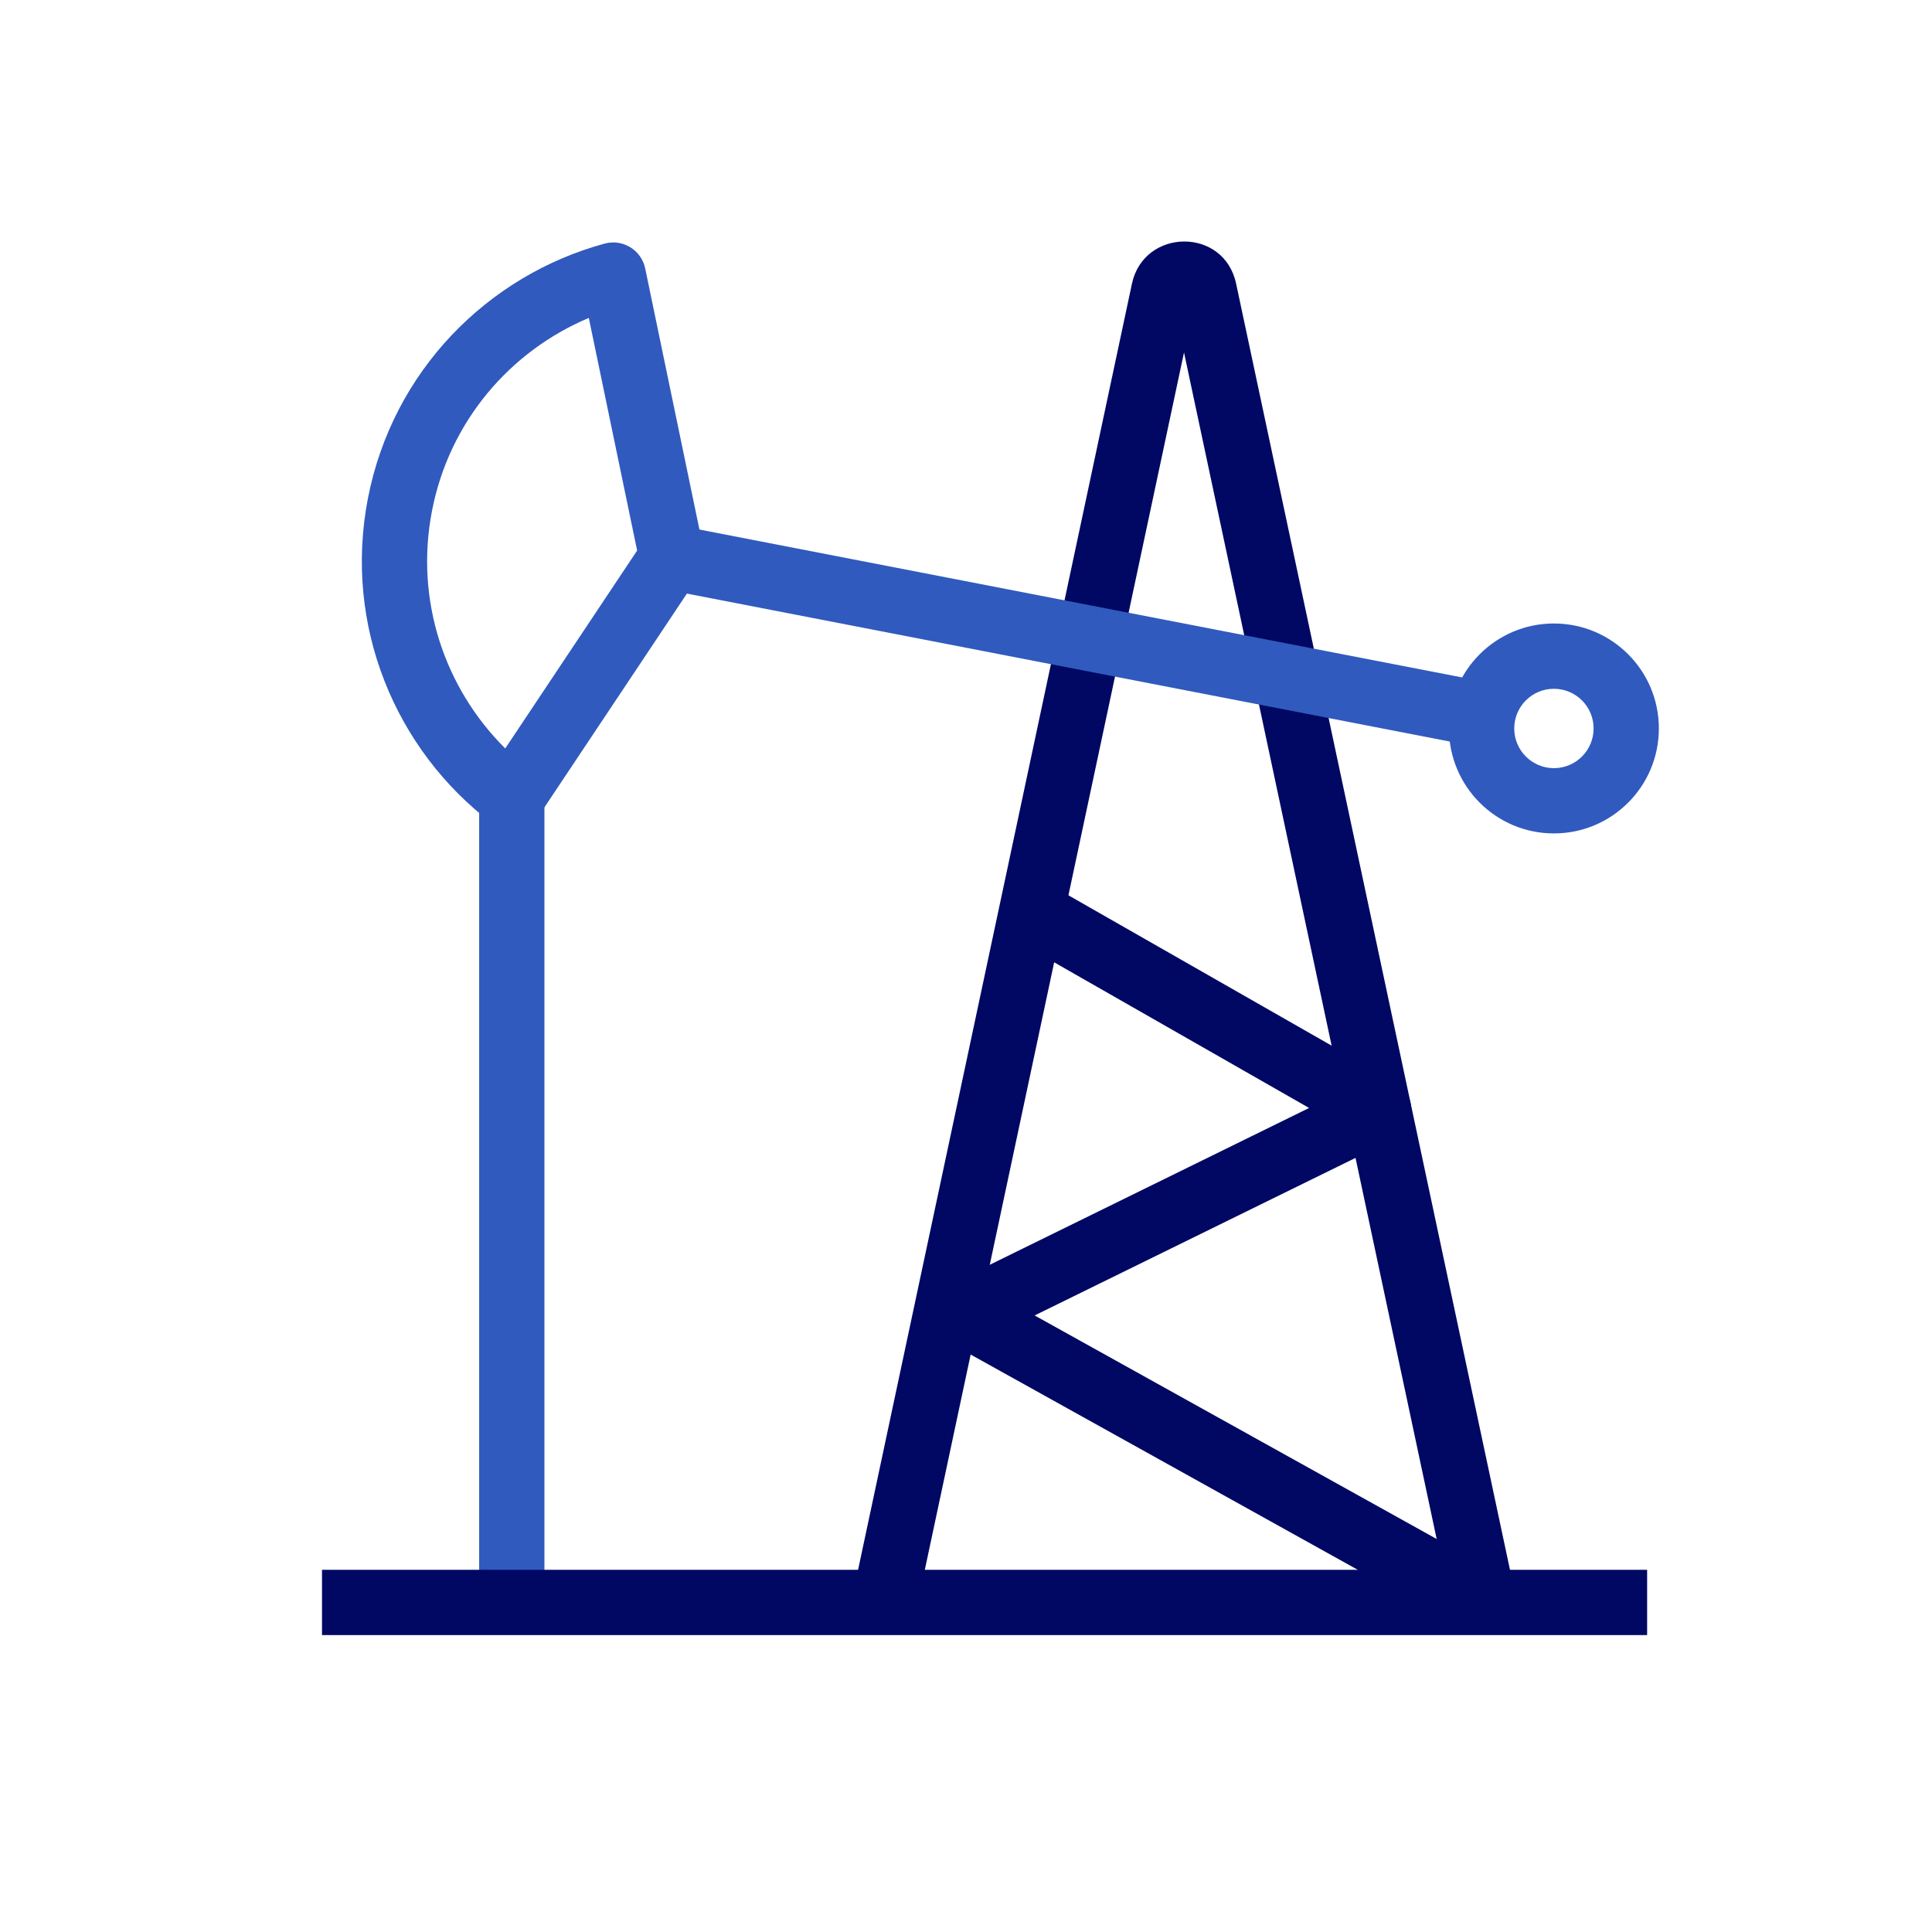
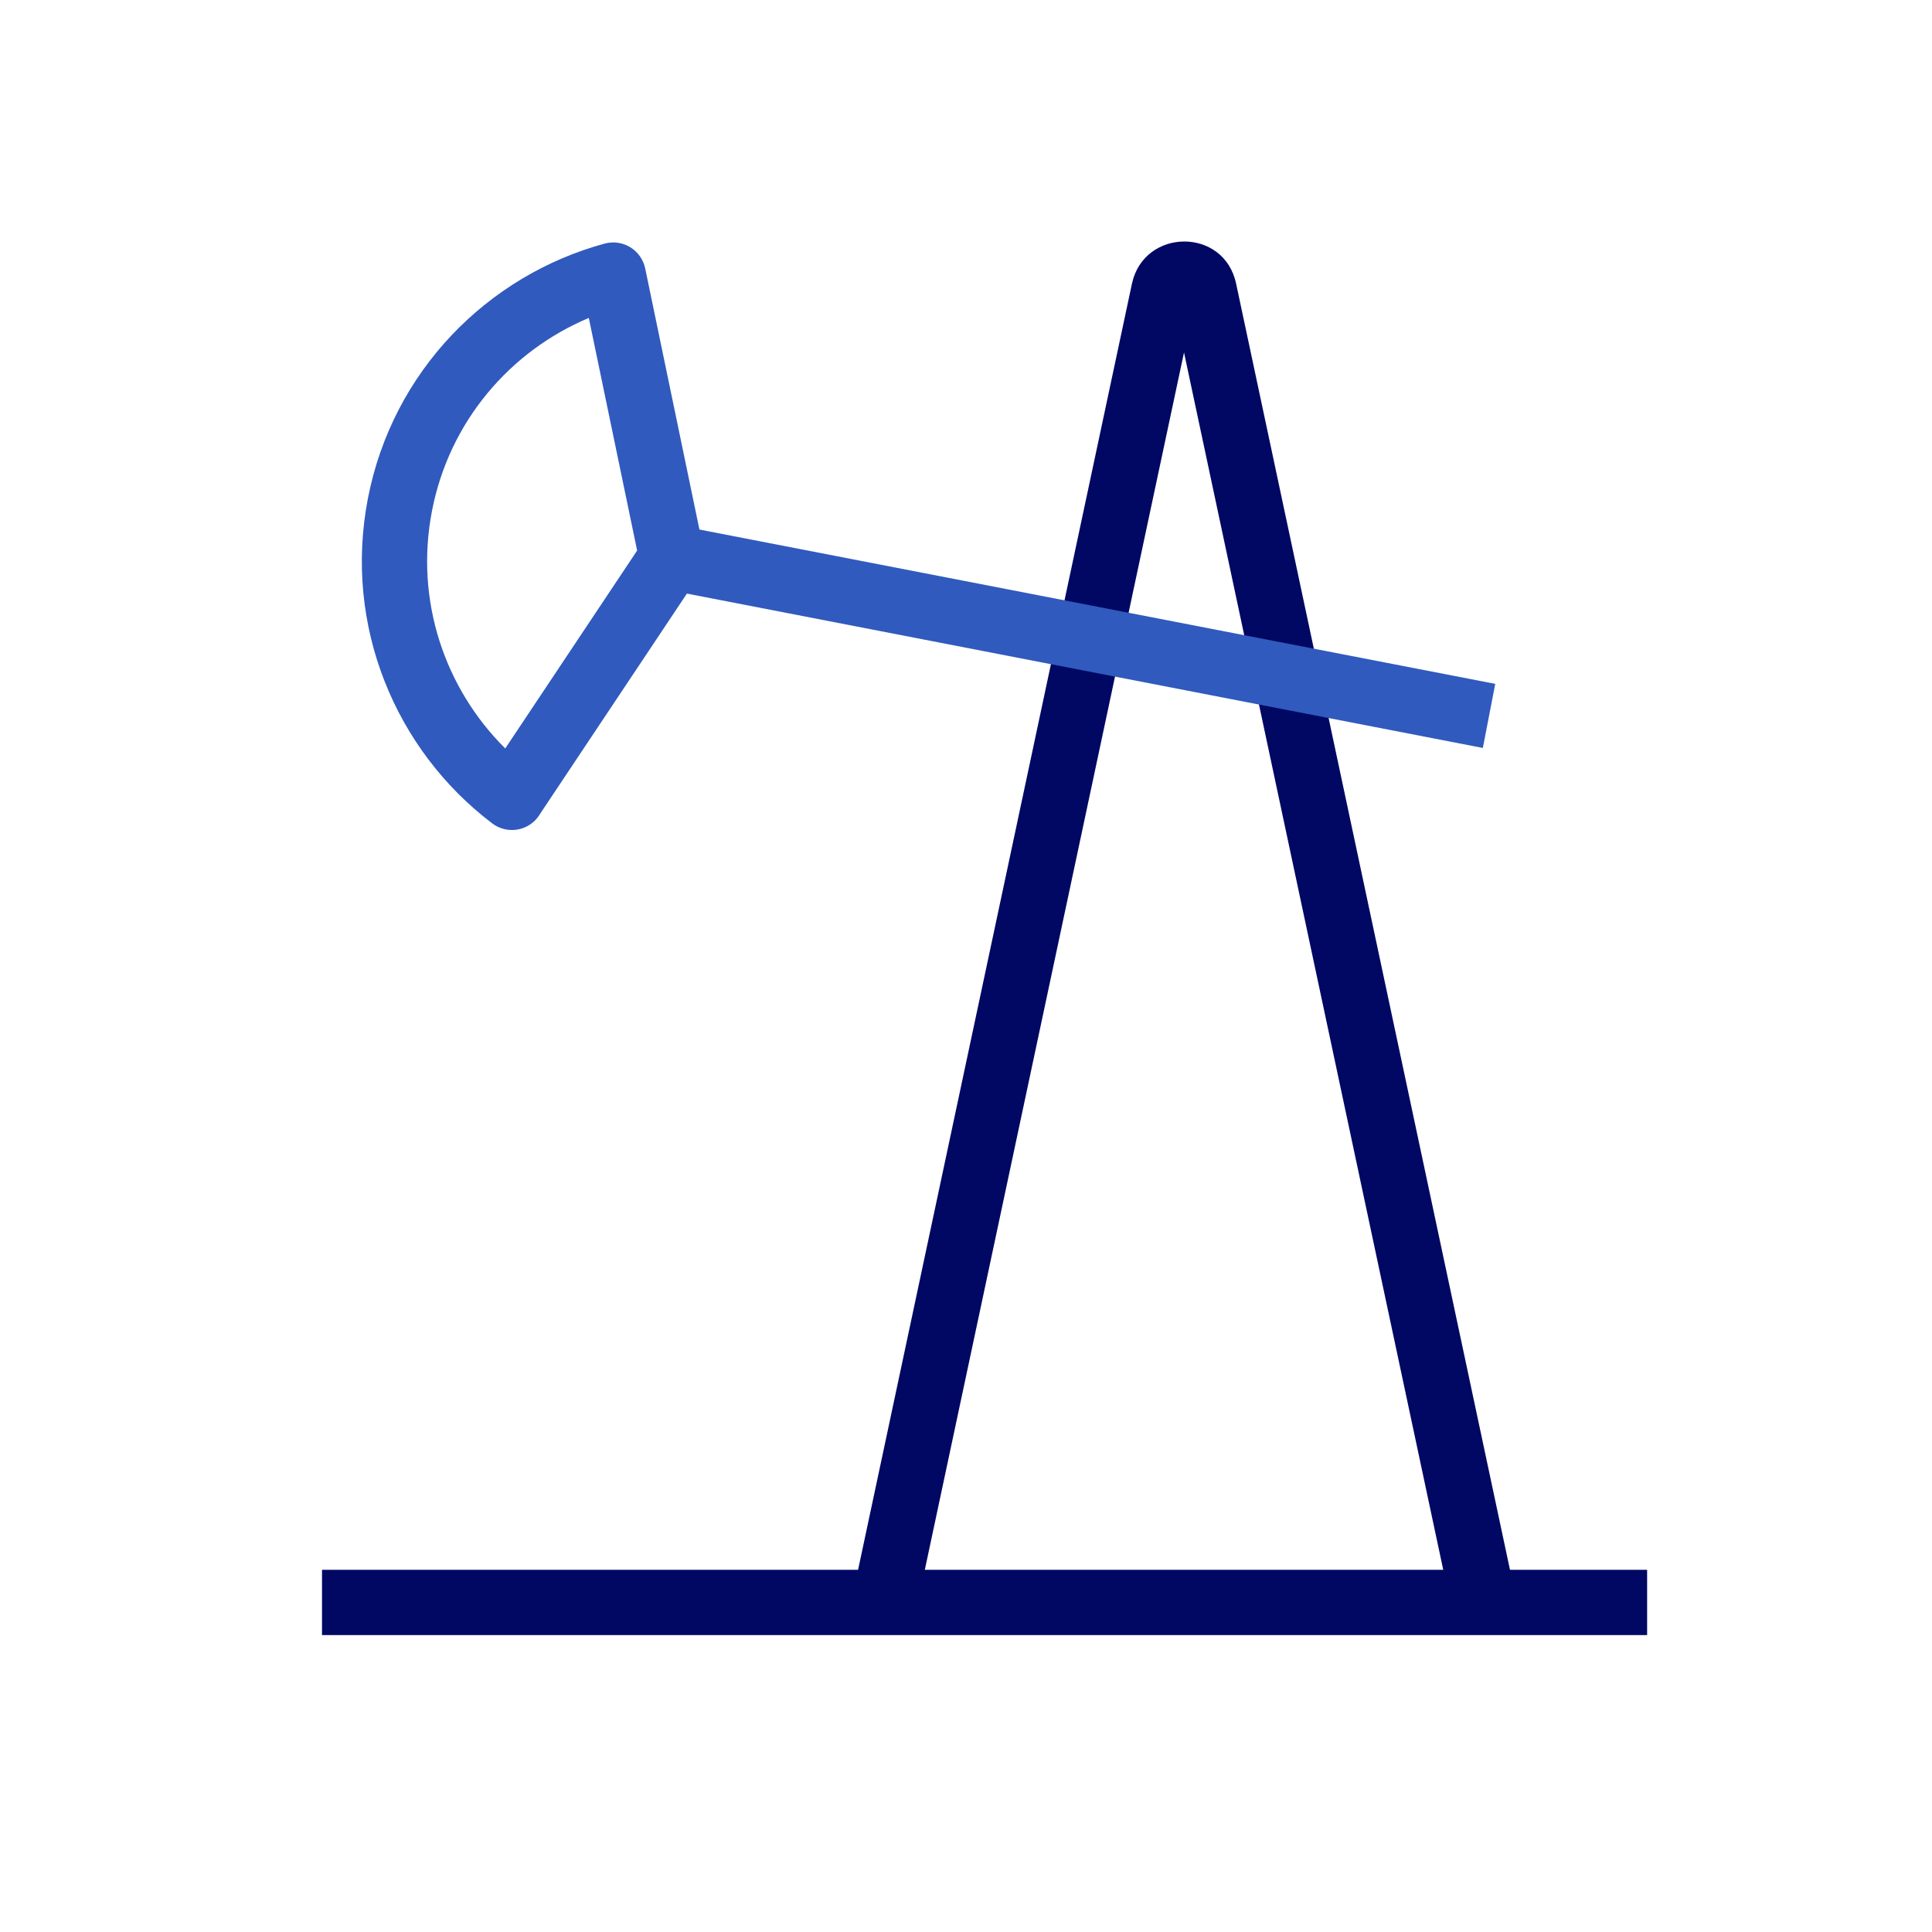
<svg xmlns="http://www.w3.org/2000/svg" width="64" height="64" viewBox="0 0 64 64" fill="none">
-   <path fill-rule="evenodd" clip-rule="evenodd" d="M15.873 53.082V26.289H18.035V53.082H15.873Z" fill="#305ABD" />
  <path fill-rule="evenodd" clip-rule="evenodd" d="M40.948 9.399C40.948 9.4 40.949 9.4 40.949 9.401L50.202 52.857L48.087 53.307L39.222 11.676L30.358 53.307L28.243 52.857L37.497 9.398L37.498 9.395C37.895 7.552 40.552 7.517 40.948 9.399ZM38.833 9.846L38.833 9.848C38.833 9.847 38.833 9.847 38.833 9.846ZM38.833 9.844L38.833 9.846C38.833 9.846 38.833 9.845 38.833 9.844Z" fill="#000863" />
  <path fill-rule="evenodd" clip-rule="evenodd" d="M10.667 52.002H54.563V54.164H10.667V52.002Z" fill="#000863" />
-   <path fill-rule="evenodd" clip-rule="evenodd" d="M43.366 36.703L33.638 31.145L34.71 29.268L46.208 35.836C46.556 36.035 46.765 36.409 46.753 36.809C46.74 37.209 46.508 37.569 46.149 37.745L34.274 43.576L49.67 52.137L48.619 54.027L31.417 44.461C31.065 44.266 30.851 43.891 30.862 43.489C30.872 43.087 31.105 42.724 31.466 42.546L43.366 36.703Z" fill="#000863" />
  <path fill-rule="evenodd" clip-rule="evenodd" d="M20.88 8.191C21.134 8.347 21.312 8.601 21.373 8.893L23.315 18.242C23.373 18.525 23.316 18.82 23.156 19.061L17.896 26.952C17.792 27.134 17.635 27.285 17.44 27.382C17.073 27.565 16.633 27.523 16.306 27.276C13.101 24.848 11.371 20.729 12.187 16.513C13.004 12.296 16.15 9.124 20.031 8.069C20.319 7.991 20.626 8.035 20.88 8.191ZM16.737 24.793L21.106 18.238L19.505 10.532C16.905 11.625 14.885 13.953 14.31 16.924C13.735 19.896 14.736 22.809 16.737 24.793Z" fill="#305ABD" />
  <path fill-rule="evenodd" clip-rule="evenodd" d="M49.121 24.777L22.05 19.527L22.462 17.405L49.532 22.654L49.121 24.777Z" fill="#305ABD" />
-   <path fill-rule="evenodd" clip-rule="evenodd" d="M51.475 22.817C50.749 22.817 50.161 23.405 50.161 24.131C50.161 24.857 50.749 25.446 51.475 25.446C52.202 25.446 52.79 24.857 52.79 24.131C52.79 23.405 52.202 22.817 51.475 22.817ZM47.999 24.131C47.999 22.211 49.555 20.654 51.475 20.654C53.396 20.654 54.952 22.211 54.952 24.131C54.952 26.051 53.396 27.608 51.475 27.608C49.555 27.608 47.999 26.051 47.999 24.131Z" fill="#305ABD" />
</svg>